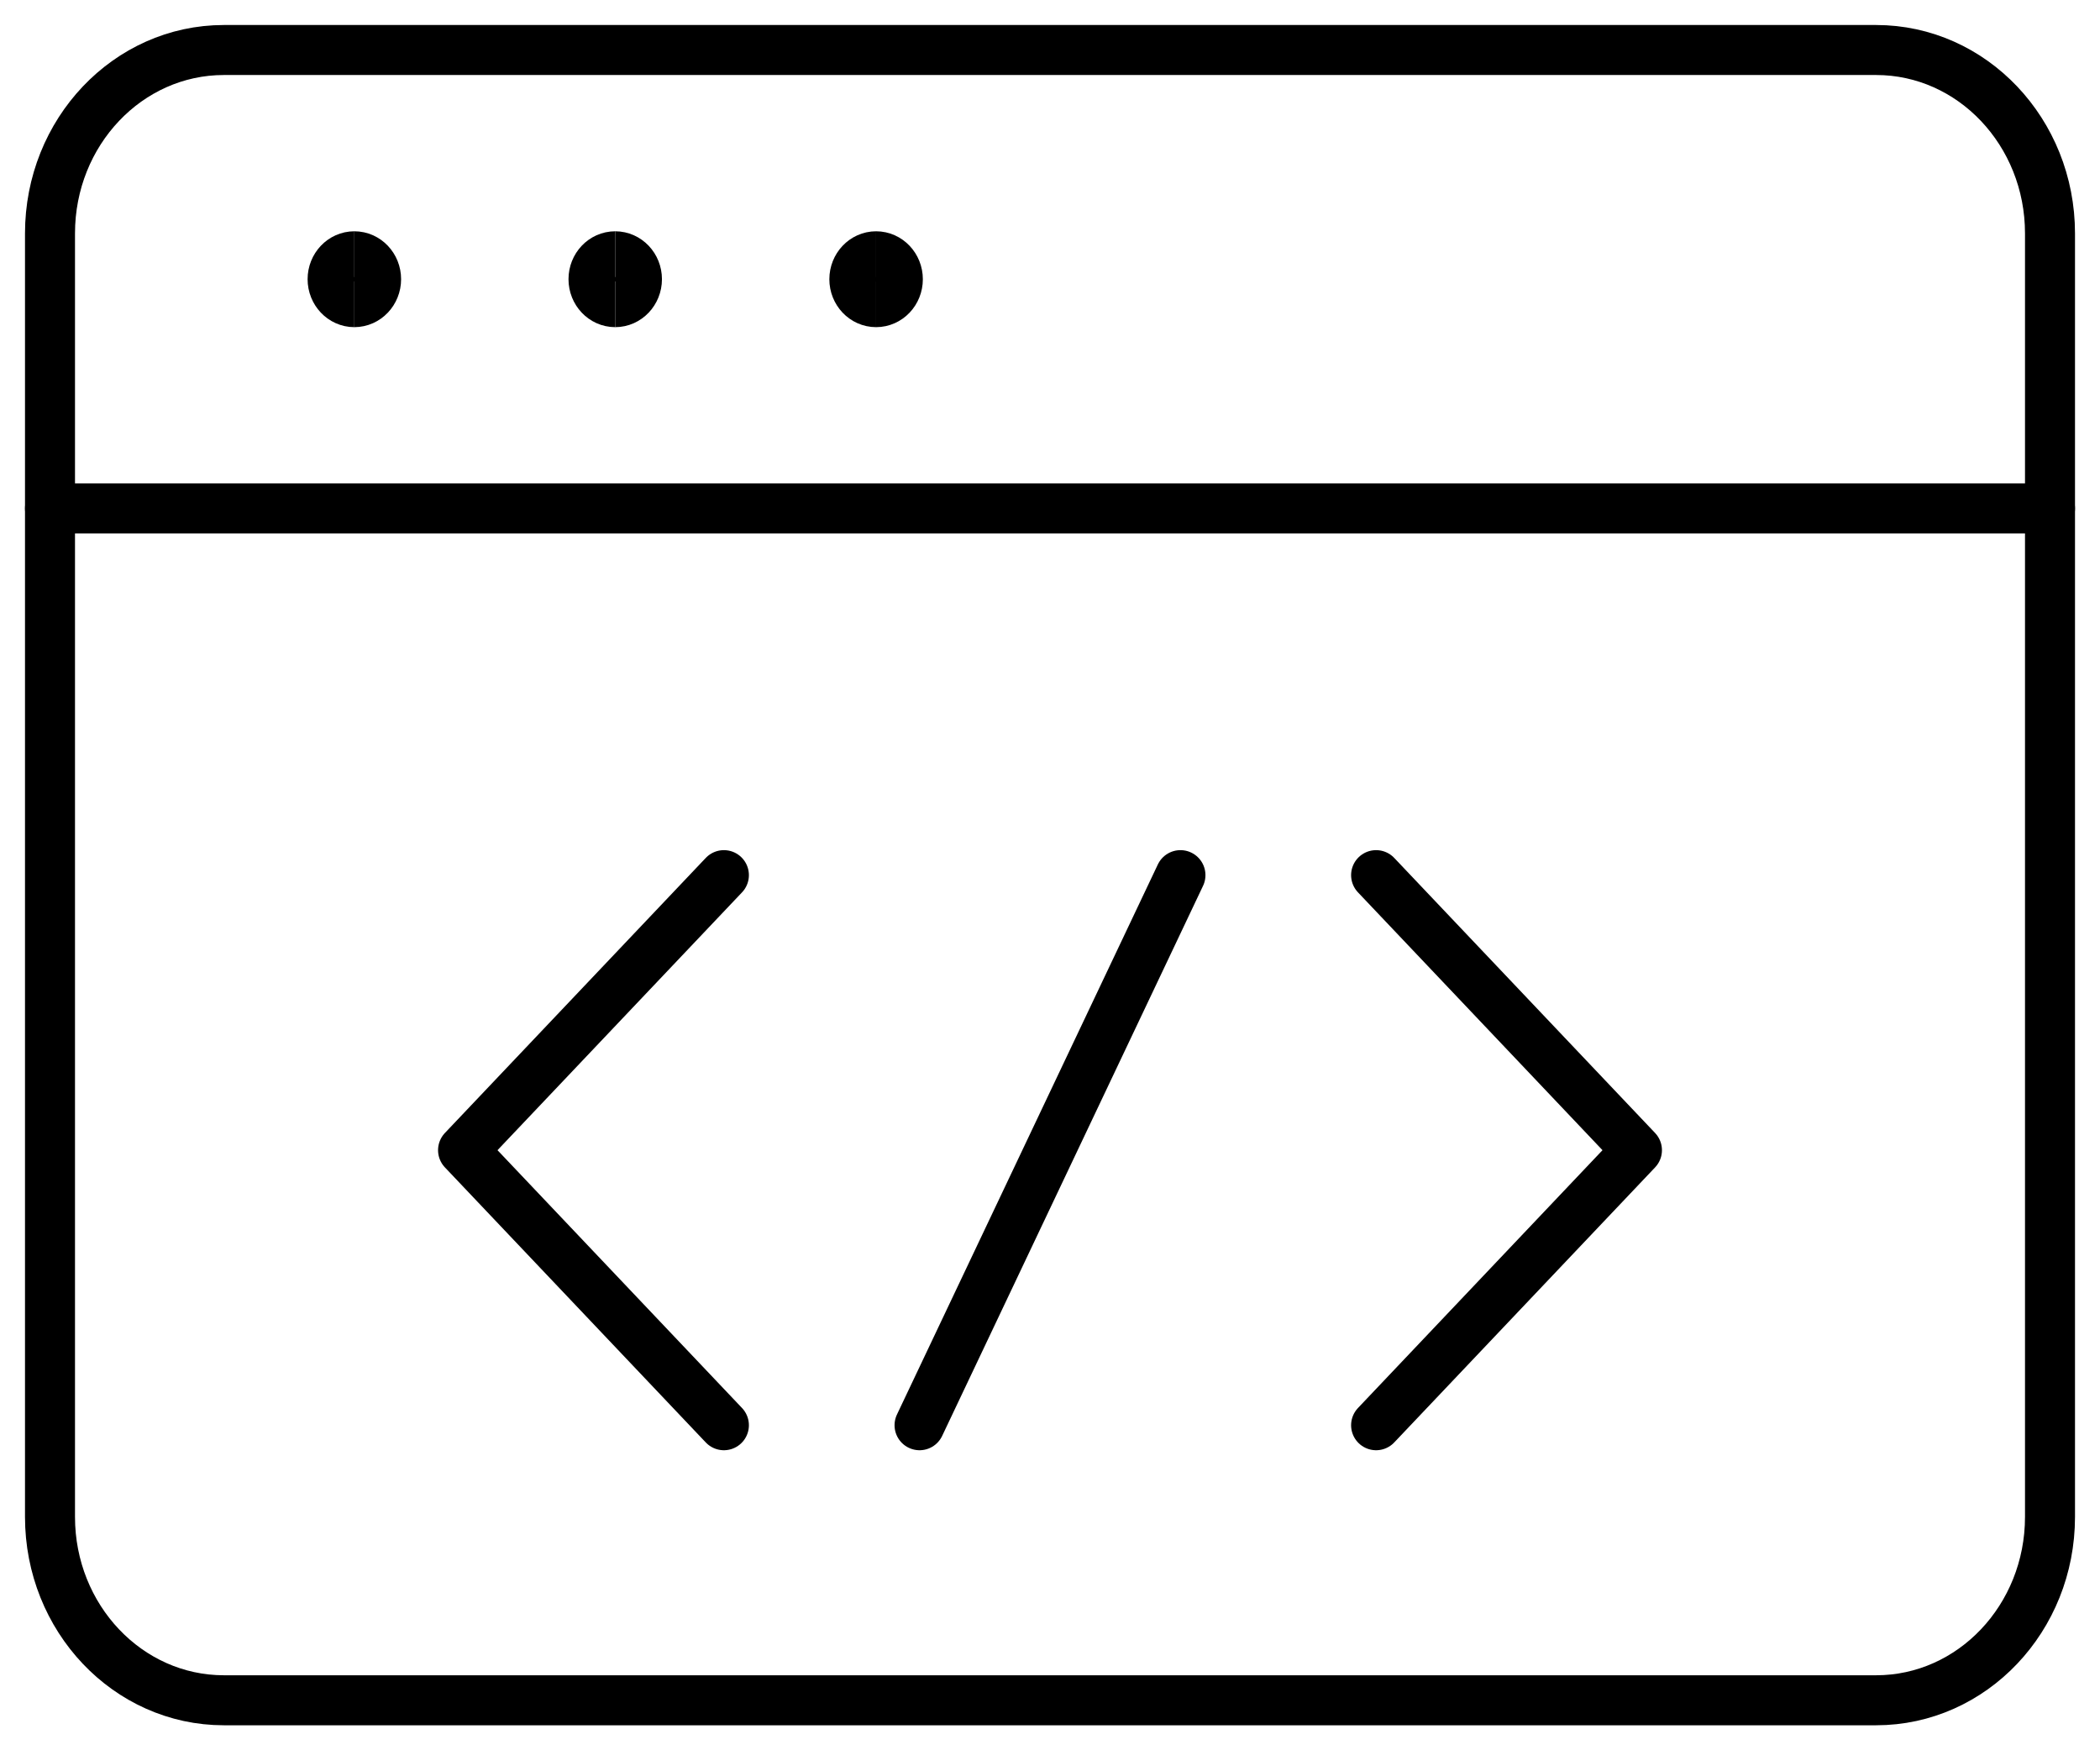
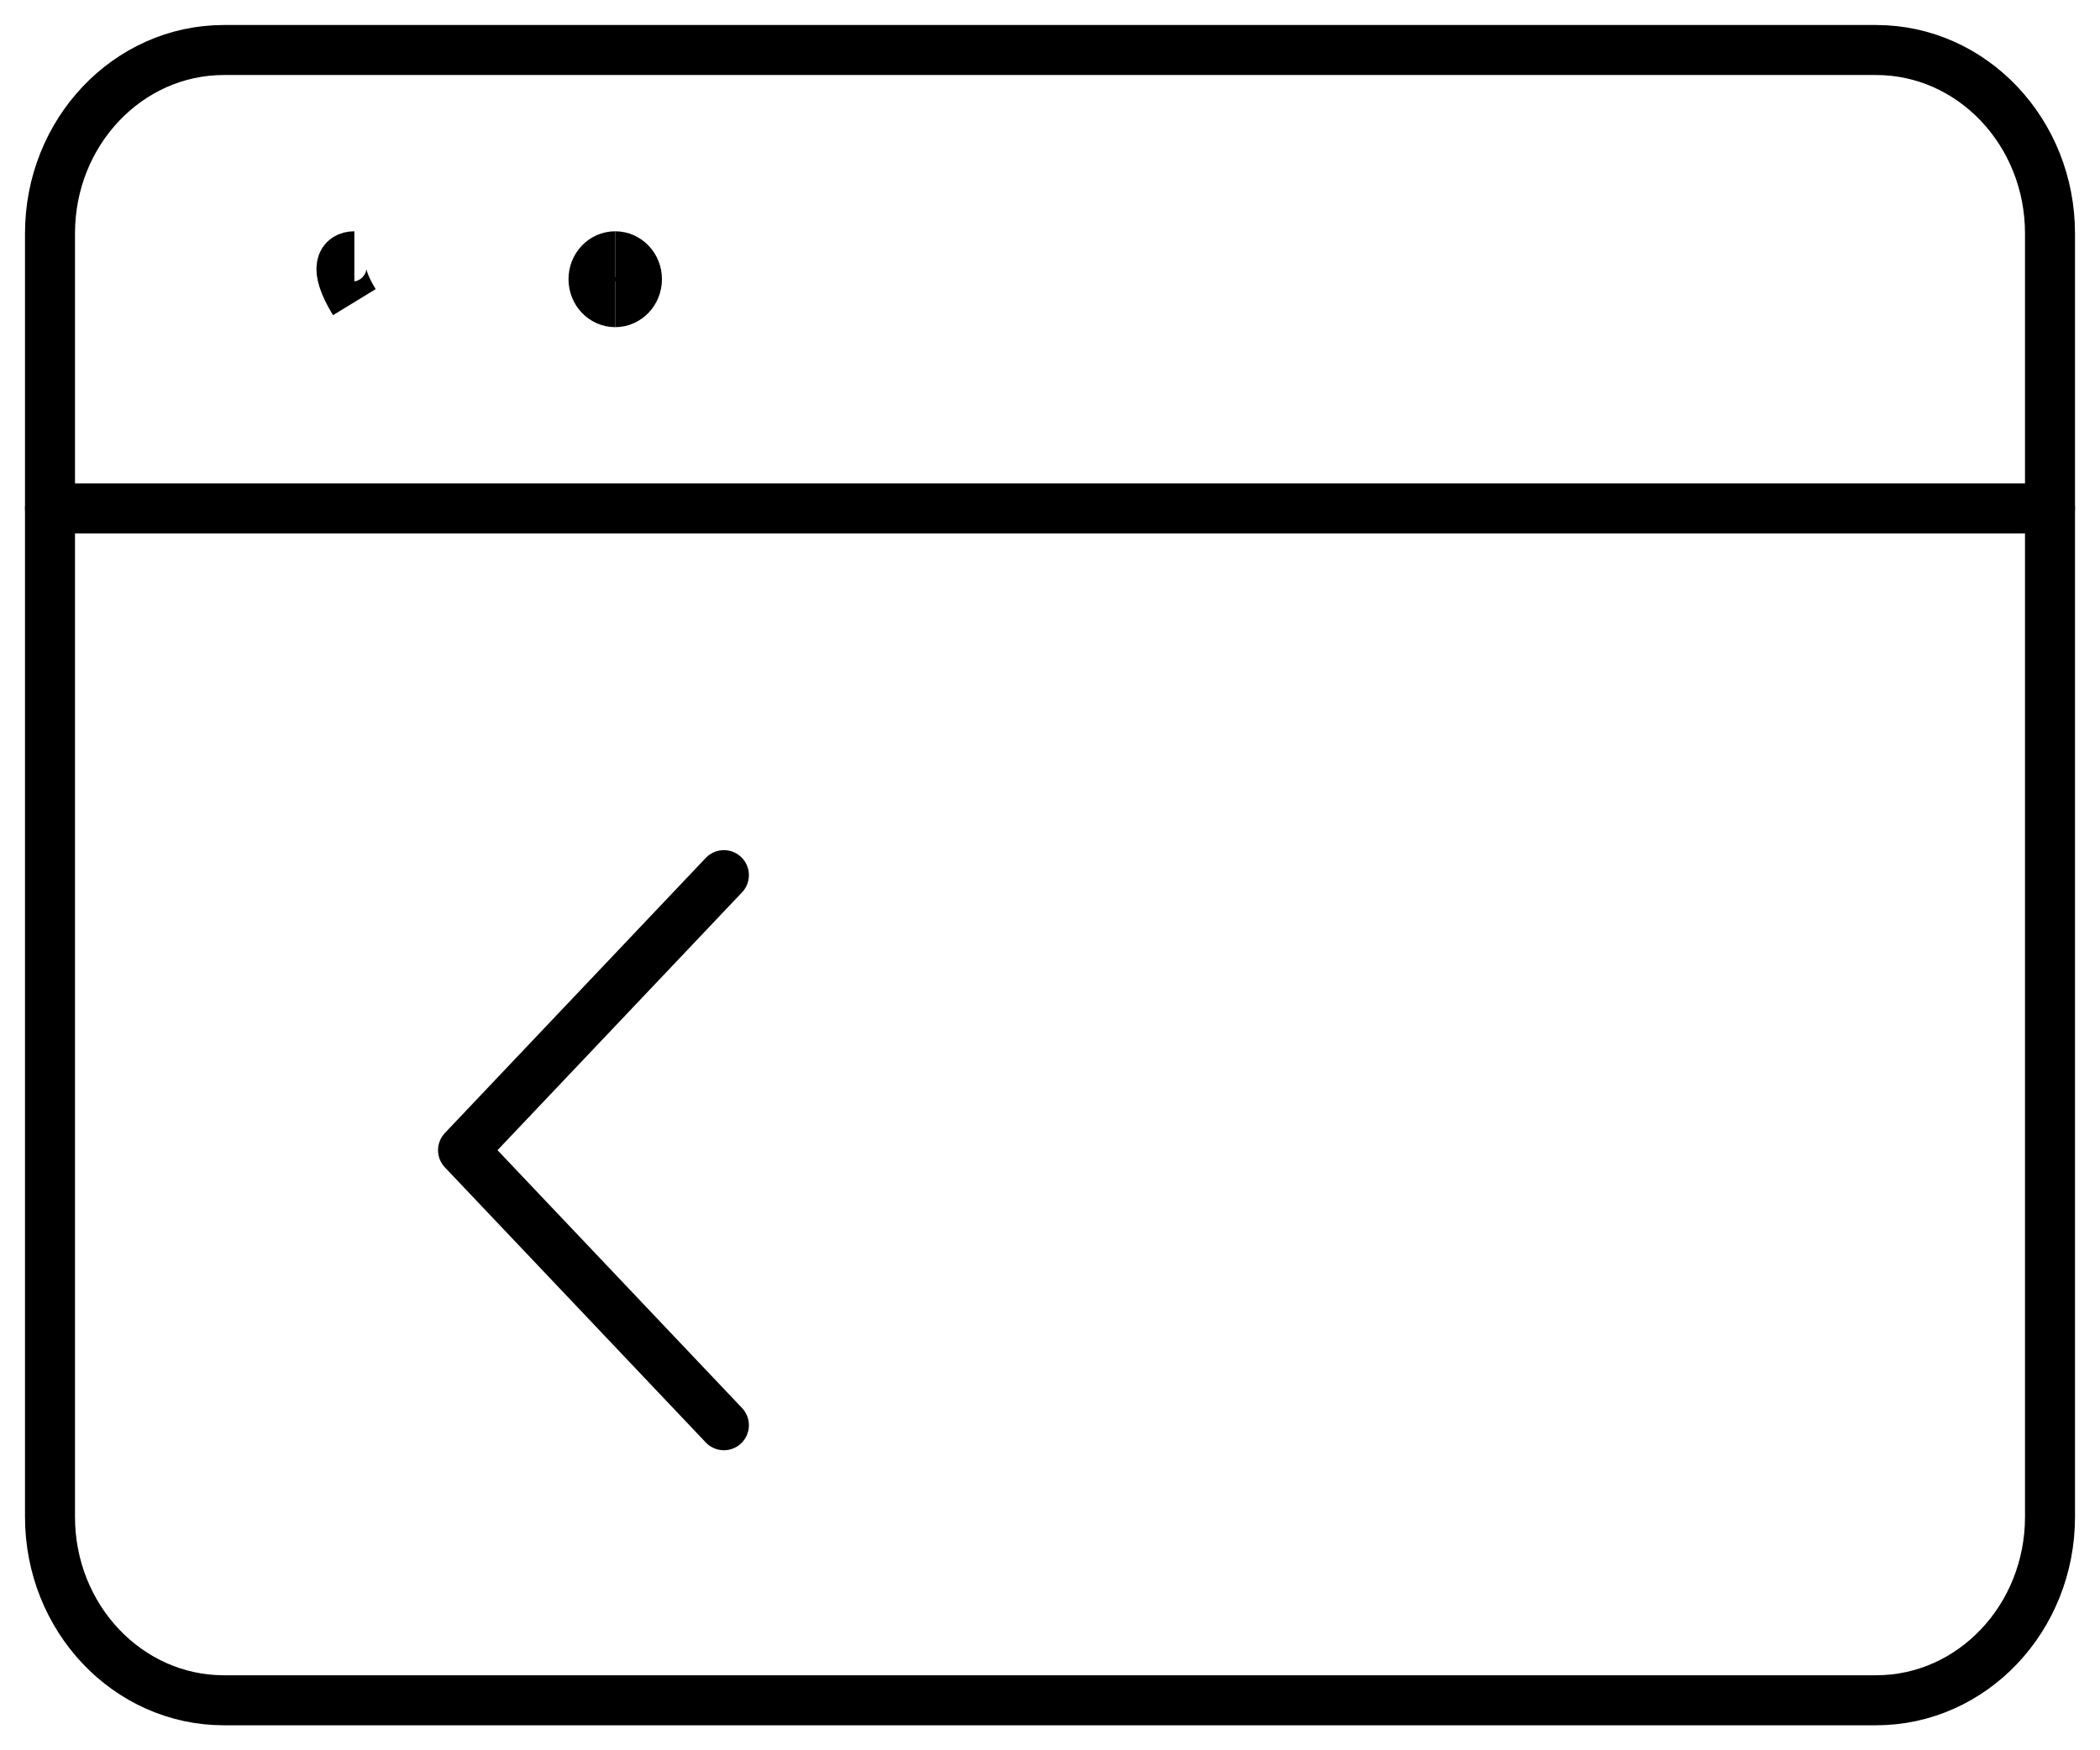
<svg xmlns="http://www.w3.org/2000/svg" width="42px" height="35px" viewBox="0 0 42 35" version="1.1">
  <title>streamlinehq-programming-browser-programming-apps-websites-42</title>
  <g id="Archive" stroke="none" stroke-width="1" fill="none" fill-rule="evenodd">
    <g id="Filters" transform="translate(-450, -22)" stroke="#000000">
      <g id="Group-2" transform="translate(397, 0)">
        <g id="Stacked-Group" transform="translate(24, 23)">
          <g id="streamlinehq-programming-browser-programming-apps-websites-42" transform="translate(30, 0)">
-             <polyline id="Path" stroke-linecap="round" stroke-linejoin="round" points="26.522 16.5 31.739 22 26.522 27.5" />
            <polyline id="Path" stroke-linecap="round" stroke-linejoin="round" points="13.478 16.5 8.261 22 13.478 27.5" />
-             <line x1="22.609" y1="16.5" x2="17.391" y2="27.5" id="Path" stroke-linecap="round" stroke-linejoin="round" />
            <path d="M36.522,0 L3.478,0 C1.557,0 0,1.642 0,3.667 L0,29.333 C0,31.358 1.557,33 3.478,33 L36.522,33 C38.443,33 40,31.358 40,29.333 L40,3.667 C40,1.642 38.443,0 36.522,0 Z" id="Path" stroke-linecap="round" stroke-linejoin="round" />
            <line x1="0" y1="9.167" x2="40" y2="9.167" id="Path" stroke-linecap="round" stroke-linejoin="round" />
-             <path d="M6.087,5.042 C5.847,5.042 5.652,4.836 5.652,4.583 C5.652,4.33 5.847,4.125 6.087,4.125" id="Path" />
-             <path d="M6.087,5.042 C6.327,5.042 6.522,4.836 6.522,4.583 C6.522,4.33 6.327,4.125 6.087,4.125" id="Path" />
+             <path d="M6.087,5.042 C5.652,4.33 5.847,4.125 6.087,4.125" id="Path" />
            <path d="M11.304,5.042 C11.064,5.042 10.87,4.836 10.87,4.583 C10.87,4.33 11.064,4.125 11.304,4.125" id="Path" />
            <path d="M11.304,5.042 C11.544,5.042 11.739,4.836 11.739,4.583 C11.739,4.33 11.544,4.125 11.304,4.125" id="Path" />
            <g id="Group" transform="translate(15.435, 3.667)">
-               <path d="M1.087,1.375 C0.847,1.375 0.652,1.17 0.652,0.917 C0.652,0.664 0.847,0.458 1.087,0.458" id="Path" />
-               <path d="M1.087,1.375 C1.327,1.375 1.522,1.17 1.522,0.917 C1.522,0.664 1.327,0.458 1.087,0.458" id="Path" />
-             </g>
+               </g>
          </g>
        </g>
      </g>
    </g>
  </g>
</svg>